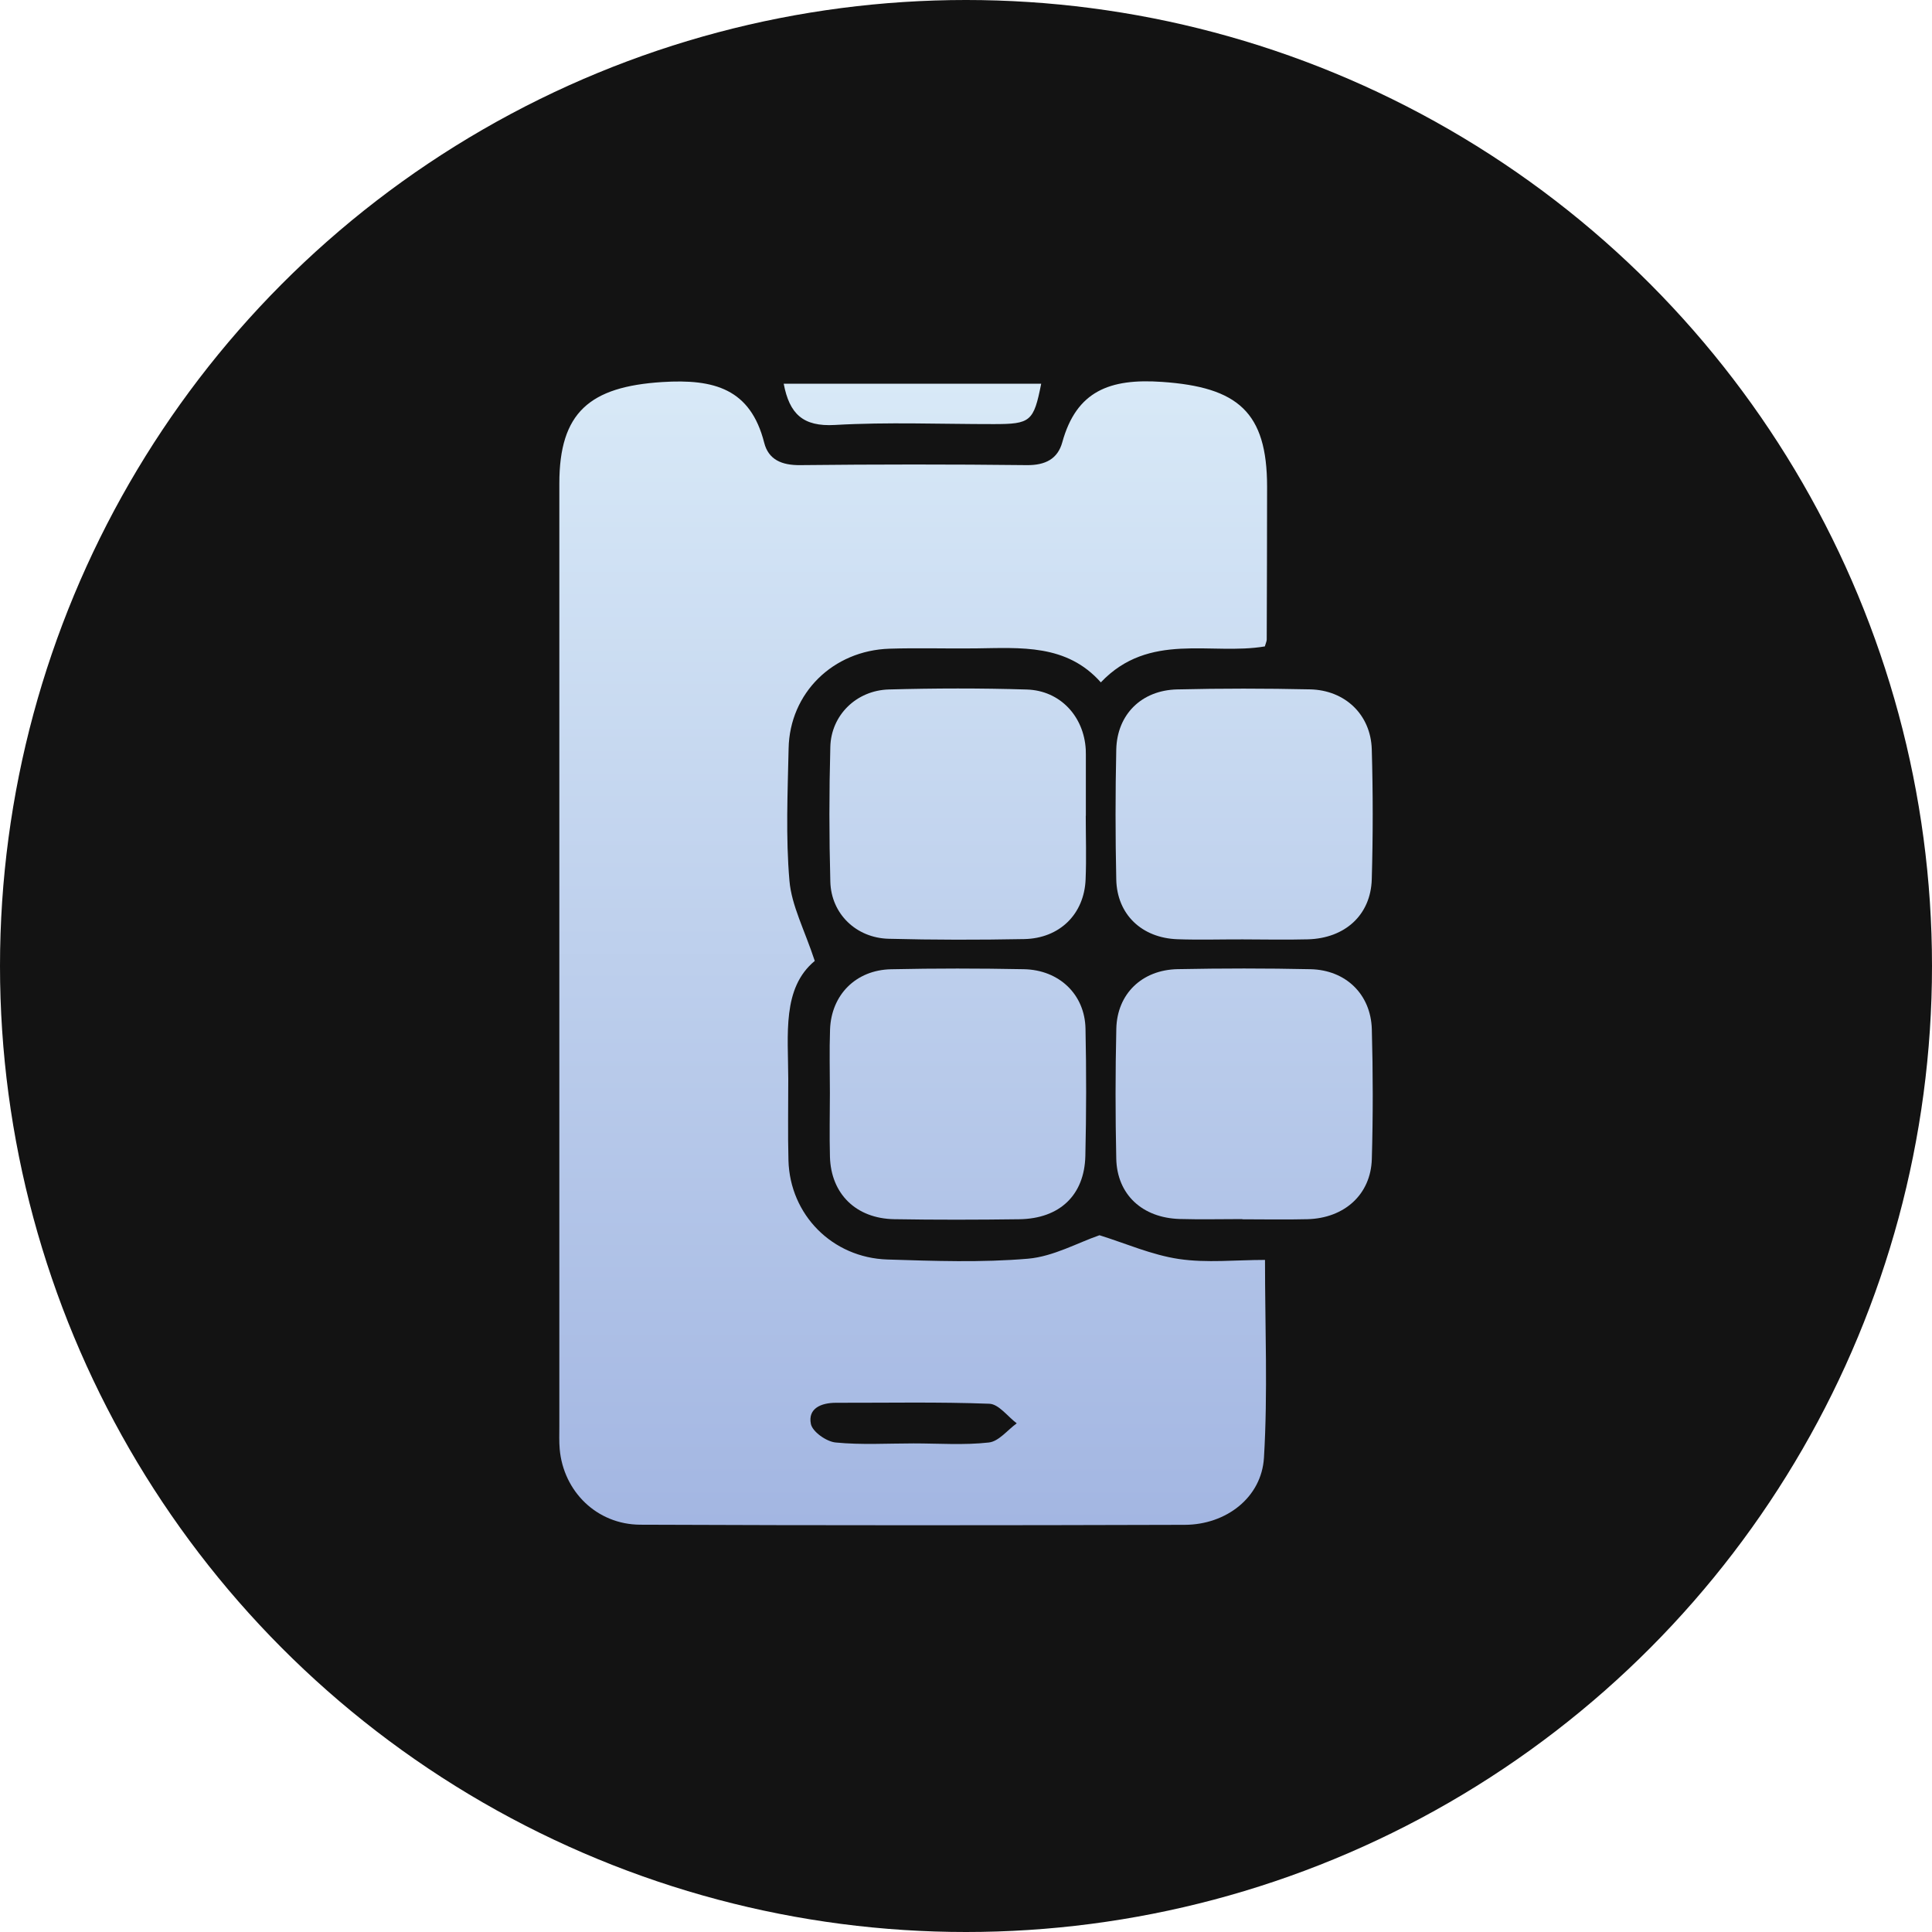
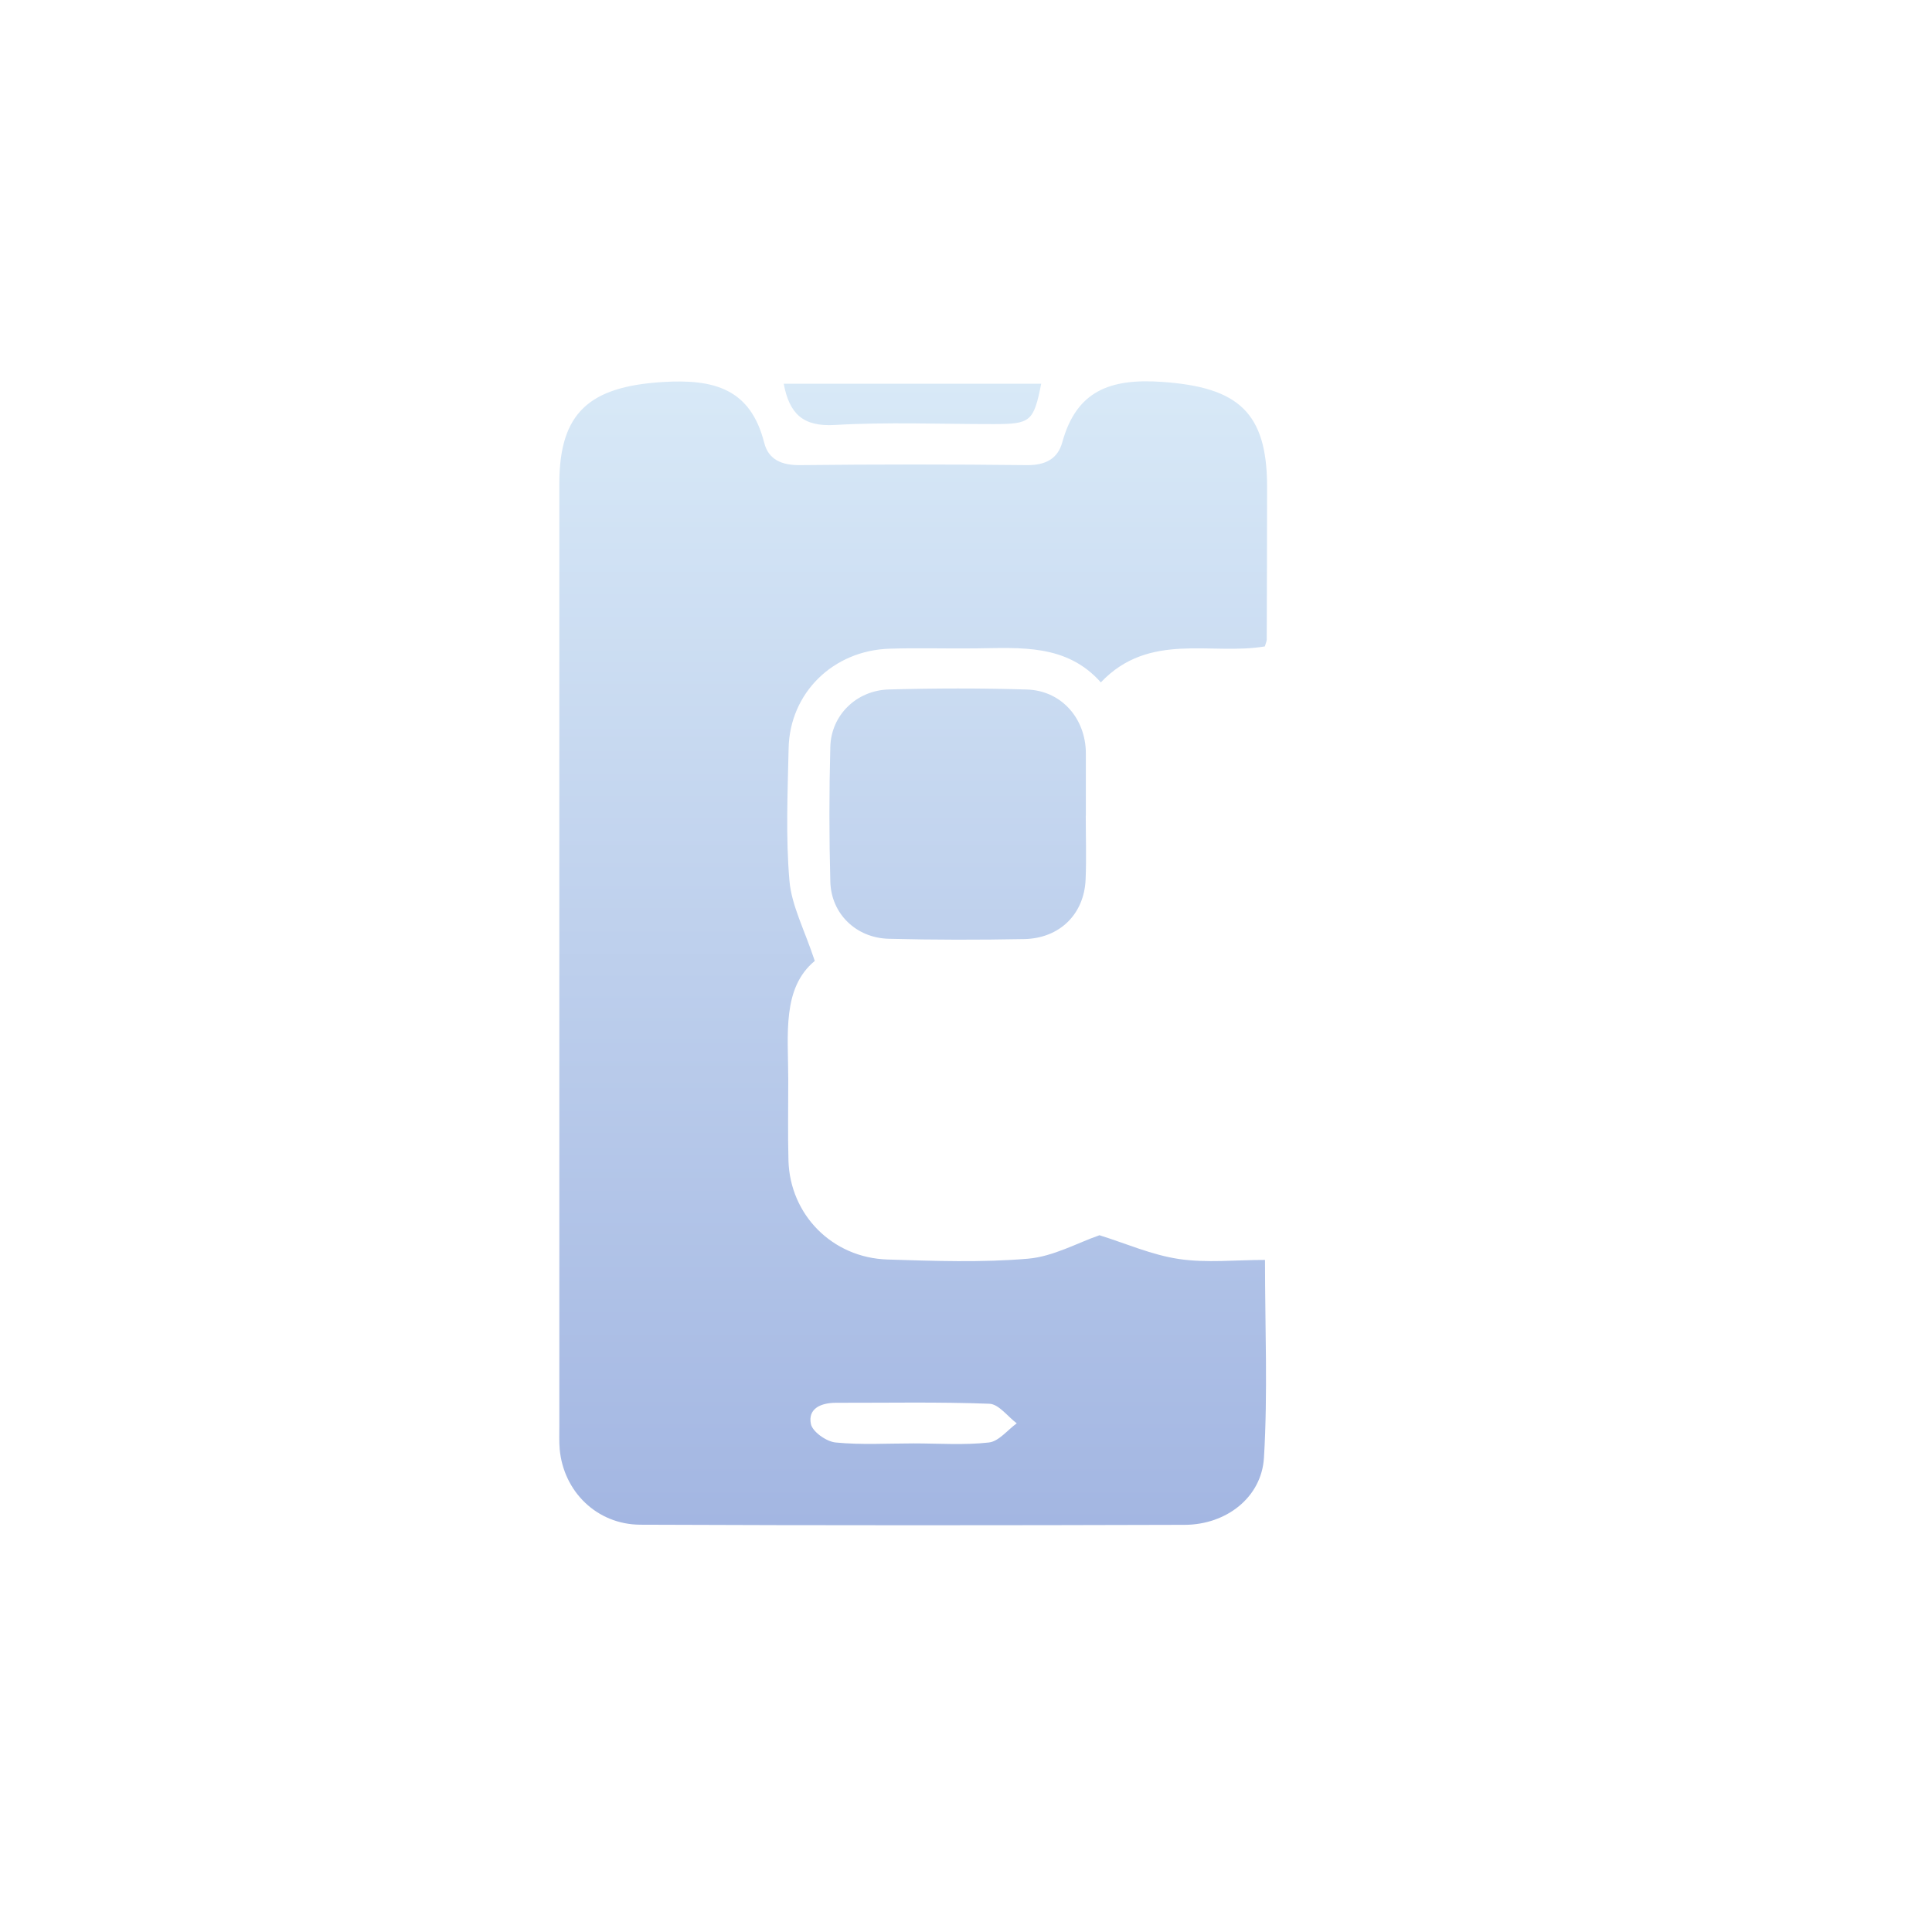
<svg xmlns="http://www.w3.org/2000/svg" width="76" height="76" viewBox="0 0 76 76" fill="none">
-   <circle cx="38" cy="38" r="38" fill="#131313" />
  <path d="M43.251 48.591C44.282 48.912 45.306 49.367 46.376 49.526C47.469 49.688 48.609 49.562 49.762 49.562C49.762 52.222 49.875 54.789 49.721 57.342C49.627 58.91 48.232 59.976 46.61 59.983C39.469 60.005 32.326 60.008 25.186 59.978C23.477 59.97 22.167 58.671 22.017 57.007C21.991 56.708 22.003 56.405 22.003 56.105C22.003 43.743 22.003 31.381 22.003 19.019C22.003 16.226 23.194 15.211 26.049 15.029C28.102 14.899 29.523 15.298 30.062 17.417C30.23 18.081 30.751 18.305 31.473 18.297C34.445 18.265 37.418 18.263 40.392 18.297C41.124 18.305 41.608 18.051 41.788 17.397C42.344 15.384 43.651 14.879 45.714 15.023C48.687 15.229 49.844 16.202 49.844 19.146C49.844 21.151 49.836 23.154 49.83 25.159C49.83 25.221 49.797 25.285 49.756 25.428C47.643 25.787 45.205 24.84 43.304 26.843C41.959 25.326 40.152 25.484 38.376 25.506C37.248 25.52 36.12 25.482 34.994 25.518C32.767 25.588 31.065 27.262 31.022 29.442C30.985 31.178 30.905 32.925 31.055 34.649C31.139 35.626 31.645 36.568 32.051 37.8C30.76 38.868 31.004 40.683 31.008 42.441C31.01 43.51 30.987 44.581 31.016 45.65C31.075 47.783 32.736 49.477 34.91 49.546C36.754 49.604 38.61 49.67 40.441 49.514C41.438 49.427 42.394 48.886 43.251 48.591ZM35.938 56.78C36.926 56.78 37.925 56.854 38.901 56.744C39.291 56.7 39.633 56.253 39.996 55.99C39.637 55.721 39.289 55.234 38.919 55.22C36.91 55.144 34.896 55.186 32.884 55.182C32.296 55.182 31.775 55.407 31.898 56.014C31.959 56.321 32.509 56.71 32.872 56.744C33.885 56.844 34.914 56.78 35.938 56.78Z" fill="url(#paint0_linear_222_41)" />
  <path d="M42.711 32.091C42.711 32.925 42.74 33.761 42.705 34.595C42.65 35.957 41.686 36.915 40.287 36.941C38.511 36.975 36.733 36.975 34.959 36.929C33.678 36.897 32.696 35.945 32.663 34.685C32.615 32.917 32.615 31.144 32.663 29.376C32.696 28.135 33.686 27.158 34.964 27.122C36.772 27.072 38.585 27.068 40.394 27.124C41.704 27.164 42.638 28.179 42.711 29.484C42.715 29.55 42.715 29.619 42.715 29.685C42.715 30.487 42.715 31.289 42.715 32.089C42.715 32.091 42.713 32.091 42.711 32.091Z" fill="url(#paint1_linear_222_41)" />
-   <path d="M32.646 42.999C32.646 42.165 32.622 41.329 32.652 40.494C32.702 39.135 33.667 38.158 35.05 38.128C36.791 38.09 38.534 38.092 40.275 38.126C41.667 38.152 42.674 39.119 42.701 40.464C42.736 42.133 42.734 43.805 42.695 45.473C42.658 47.019 41.682 47.94 40.095 47.962C38.456 47.984 36.815 47.988 35.177 47.96C33.674 47.935 32.687 46.963 32.648 45.503C32.626 44.669 32.644 43.833 32.646 42.999Z" fill="url(#paint2_linear_222_41)" />
-   <path d="M48.88 36.953C48.025 36.951 47.17 36.977 46.317 36.947C44.912 36.897 43.94 35.969 43.911 34.597C43.874 32.895 43.874 31.189 43.911 29.486C43.942 28.107 44.902 27.152 46.306 27.12C48.047 27.078 49.793 27.08 51.534 27.118C52.916 27.148 53.923 28.117 53.962 29.476C54.011 31.178 54.011 32.885 53.962 34.587C53.923 35.995 52.906 36.913 51.444 36.951C50.588 36.973 49.735 36.955 48.88 36.953Z" fill="url(#paint3_linear_222_41)" />
-   <path d="M48.866 47.956C48.045 47.956 47.225 47.976 46.407 47.952C44.934 47.909 43.942 46.989 43.911 45.58C43.874 43.877 43.874 42.171 43.913 40.468C43.944 39.097 44.92 38.152 46.325 38.124C48.066 38.09 49.811 38.088 51.552 38.126C52.938 38.156 53.925 39.111 53.964 40.486C54.011 42.189 54.013 43.895 53.964 45.597C53.923 46.989 52.885 47.922 51.431 47.96C50.578 47.982 49.723 47.964 48.87 47.964C48.866 47.962 48.866 47.96 48.866 47.956Z" fill="url(#paint4_linear_222_41)" />
  <path d="M30.829 15.095C34.262 15.095 37.607 15.095 40.958 15.095C40.663 16.581 40.542 16.683 39.092 16.683C37.008 16.685 34.919 16.597 32.841 16.717C31.584 16.79 31.055 16.28 30.829 15.095Z" fill="url(#paint5_linear_222_41)" />
  <defs>
    <linearGradient id="paint0_linear_222_41" x1="38" y1="15" x2="38" y2="60" gradientUnits="userSpaceOnUse">
      <stop stop-color="#D8E9F7" />
      <stop offset="1" stop-color="#A3B6E2" />
    </linearGradient>
    <linearGradient id="paint1_linear_222_41" x1="38" y1="15" x2="38" y2="60" gradientUnits="userSpaceOnUse">
      <stop stop-color="#D8E9F7" />
      <stop offset="1" stop-color="#A3B6E2" />
    </linearGradient>
    <linearGradient id="paint2_linear_222_41" x1="38" y1="15" x2="38" y2="60" gradientUnits="userSpaceOnUse">
      <stop stop-color="#D8E9F7" />
      <stop offset="1" stop-color="#A3B6E2" />
    </linearGradient>
    <linearGradient id="paint3_linear_222_41" x1="38" y1="15" x2="38" y2="60" gradientUnits="userSpaceOnUse">
      <stop stop-color="#D8E9F7" />
      <stop offset="1" stop-color="#A3B6E2" />
    </linearGradient>
    <linearGradient id="paint4_linear_222_41" x1="38" y1="15" x2="38" y2="60" gradientUnits="userSpaceOnUse">
      <stop stop-color="#D8E9F7" />
      <stop offset="1" stop-color="#A3B6E2" />
    </linearGradient>
    <linearGradient id="paint5_linear_222_41" x1="38" y1="15" x2="38" y2="60" gradientUnits="userSpaceOnUse">
      <stop stop-color="#D8E9F7" />
      <stop offset="1" stop-color="#A3B6E2" />
    </linearGradient>
  </defs>
</svg>